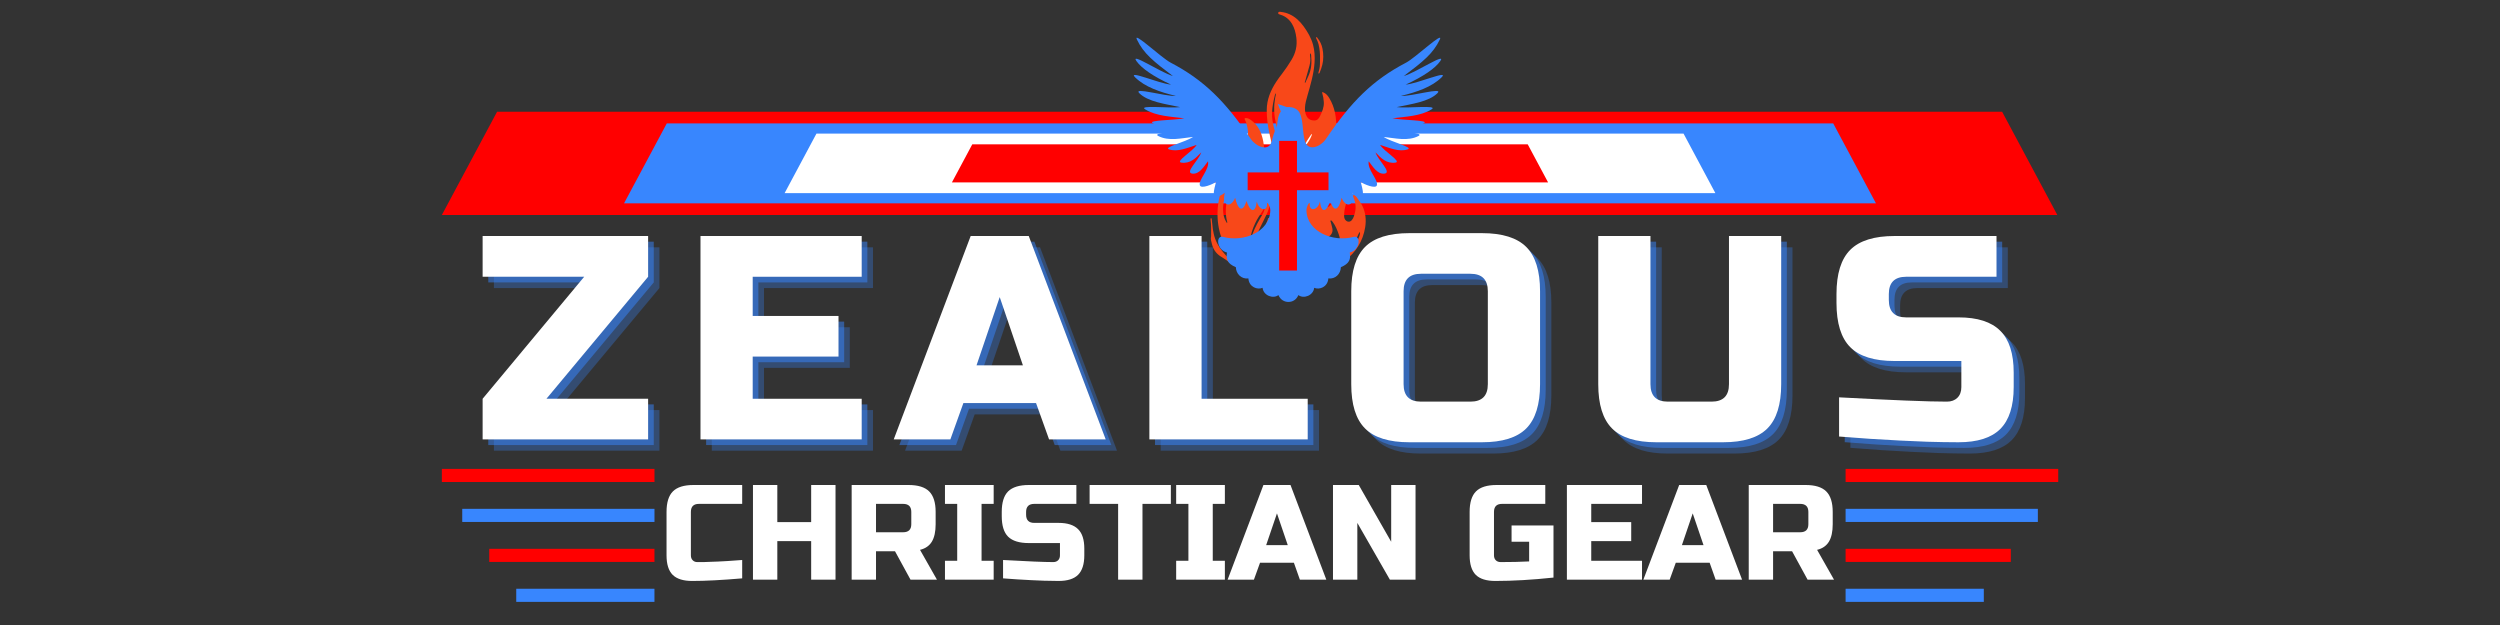
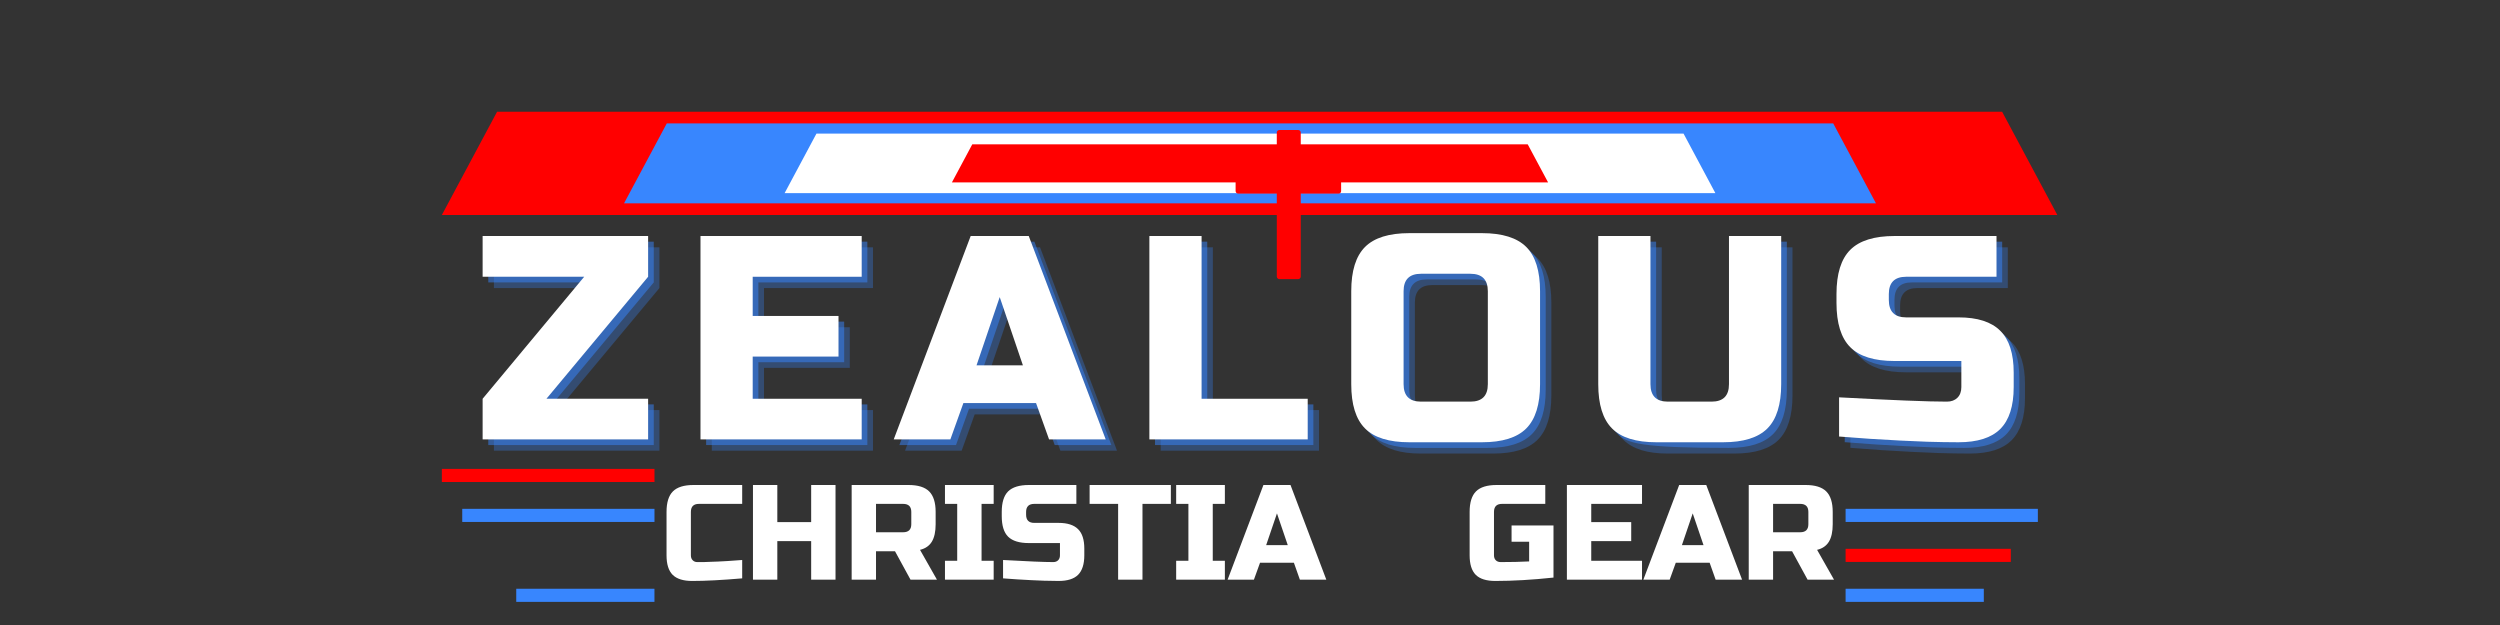
<svg xmlns="http://www.w3.org/2000/svg" version="1.0" preserveAspectRatio="xMidYMid meet" height="100" viewBox="0 0 300 75" zoomAndPan="magnify" width="400">
  <rect x="0" y="0" width="300" height="75" fill="#333333" stroke="none" />
  <defs>
    <g />
    <clipPath id="c510ae8019">
      <path clip-rule="nonzero" d="M 53.023 13.41 L 246.91 13.41 L 246.91 25.797 L 53.023 25.797 Z M 53.023 13.41" />
    </clipPath>
    <clipPath id="6420223361">
      <path clip-rule="nonzero" d="M 59.648 13.41 L 240.254 13.41 L 246.879 25.797 L 53.023 25.797 Z M 59.648 13.41" />
    </clipPath>
    <clipPath id="e505d00b21">
      <path clip-rule="nonzero" d="M 74.883 14.805 L 225.141 14.805 L 225.141 24.402 L 74.883 24.402 Z M 74.883 14.805" />
    </clipPath>
    <clipPath id="bd87ba083a">
      <path clip-rule="nonzero" d="M 80.016 14.805 L 219.984 14.805 L 225.117 24.402 L 74.883 24.402 Z M 80.016 14.805" />
    </clipPath>
    <clipPath id="b9be9cac0e">
      <path clip-rule="nonzero" d="M 94.156 16.035 L 205.859 16.035 L 205.859 23.172 L 94.156 23.172 Z M 94.156 16.035" />
    </clipPath>
    <clipPath id="f7dea58e3c">
      <path clip-rule="nonzero" d="M 97.973 16.035 L 202.027 16.035 L 205.844 23.172 L 94.156 23.172 Z M 97.973 16.035" />
    </clipPath>
    <clipPath id="7d5fa3783e">
      <path clip-rule="nonzero" d="M 114.23 17.316 L 185.781 17.316 L 185.781 21.887 L 114.23 21.887 Z M 114.23 17.316" />
    </clipPath>
    <clipPath id="4e90c790eb">
      <path clip-rule="nonzero" d="M 116.676 17.316 L 183.324 17.316 L 185.77 21.887 L 114.23 21.887 Z M 116.676 17.316" />
    </clipPath>
    <clipPath id="aad69e654d">
-       <path clip-rule="nonzero" d="M 145.254 1.398 L 163.887 1.398 L 163.887 33.328 L 145.254 33.328 Z M 145.254 1.398" />
-     </clipPath>
+       </clipPath>
    <clipPath id="9b7c6cc463">
      <path clip-rule="nonzero" d="M 148.262 20.441 L 160.945 20.441 L 160.945 23.234 L 148.262 23.234 Z M 148.262 20.441" />
    </clipPath>
    <clipPath id="be186be24c">
      <path clip-rule="nonzero" d="M 148.582 20.453 L 160.629 20.453 C 160.711 20.453 160.789 20.484 160.848 20.543 C 160.902 20.602 160.938 20.68 160.938 20.762 L 160.938 22.926 C 160.938 23.008 160.902 23.086 160.848 23.145 C 160.789 23.199 160.711 23.234 160.629 23.234 L 148.582 23.234 C 148.5 23.234 148.422 23.199 148.363 23.145 C 148.309 23.086 148.273 23.008 148.273 22.926 L 148.273 20.762 C 148.273 20.68 148.309 20.602 148.363 20.543 C 148.422 20.484 148.5 20.453 148.582 20.453 Z M 148.582 20.453" />
    </clipPath>
    <clipPath id="6d65381ef7">
      <path clip-rule="nonzero" d="M 153.203 15.602 L 156.09 15.602 L 156.09 33.5 L 153.203 33.5 Z M 153.203 15.602" />
    </clipPath>
    <clipPath id="76526f42a7">
      <path clip-rule="nonzero" d="M 153.215 33.184 L 153.215 15.91 C 153.215 15.828 153.246 15.75 153.305 15.691 C 153.363 15.637 153.441 15.602 153.523 15.602 L 155.781 15.602 C 155.863 15.602 155.941 15.637 156 15.691 C 156.059 15.75 156.09 15.828 156.09 15.91 L 156.09 33.184 C 156.09 33.266 156.059 33.344 156 33.402 C 155.941 33.457 155.863 33.492 155.781 33.492 L 153.523 33.492 C 153.441 33.492 153.363 33.457 153.305 33.402 C 153.246 33.344 153.215 33.266 153.215 33.184 Z M 153.215 33.184" />
    </clipPath>
    <clipPath id="985a597708">
-       <path clip-rule="nonzero" d="M 136.062 4.516 L 173.148 4.516 L 173.148 36.184 L 136.062 36.184 Z M 136.062 4.516" />
-     </clipPath>
+       </clipPath>
  </defs>
  <g clip-path="url(#c510ae8019)">
    <g clip-path="url(#6420223361)">
      <path fill-rule="nonzero" fill-opacity="1" d="M 53.023 13.41 L 246.863 13.41 L 246.863 25.797 L 53.023 25.797 Z M 53.023 13.41" fill="#ff0000" />
    </g>
  </g>
  <g clip-path="url(#e505d00b21)">
    <g clip-path="url(#bd87ba083a)">
      <path fill-rule="nonzero" fill-opacity="1" d="M 74.883 14.805 L 225.105 14.805 L 225.105 24.402 L 74.883 24.402 Z M 74.883 14.805" fill="#3886fe" />
    </g>
  </g>
  <g clip-path="url(#b9be9cac0e)">
    <g clip-path="url(#f7dea58e3c)">
      <path fill-rule="nonzero" fill-opacity="1" d="M 94.156 16.035 L 205.832 16.035 L 205.832 23.172 L 94.156 23.172 Z M 94.156 16.035" fill="#ffffff" />
    </g>
  </g>
  <g clip-path="url(#7d5fa3783e)">
    <g clip-path="url(#4e90c790eb)">
      <path fill-rule="nonzero" fill-opacity="1" d="M 114.23 17.316 L 185.762 17.316 L 185.762 21.887 L 114.23 21.887 Z M 114.23 17.316" fill="#ff0000" />
    </g>
  </g>
  <g clip-path="url(#aad69e654d)">
    <path fill-rule="nonzero" fill-opacity="1" d="M 152.227 23.25 C 152.617 24.273 152.266 25.188 151.82 26.082 C 151.422 26.895 151.004 27.695 150.691 28.547 C 150.387 29.379 150.227 30.23 150.391 31.105 C 150.539 31.902 150.938 32.574 151.672 33 C 151.691 33.012 151.715 33.02 151.742 33.031 C 151.66 33.078 151.621 33.043 151.578 33.027 C 150.969 32.789 150.375 32.527 149.844 32.137 C 149.762 32.078 149.688 32.012 149.602 31.961 C 148.879 31.543 148.27 30.988 147.742 30.352 C 147.121 29.594 146.59 28.777 146.355 27.809 C 146.047 26.539 146.02 25.262 146.266 23.977 C 146.504 22.715 147.078 21.598 147.773 20.543 C 148.305 19.73 148.875 18.945 149.297 18.07 C 149.742 17.145 149.887 16.18 149.66 15.168 C 149.598 14.891 149.527 14.625 149.391 14.375 C 149.309 14.223 149.344 14.172 149.512 14.168 C 149.734 14.168 149.918 14.266 150.094 14.391 C 150.984 15.008 151.383 15.914 151.586 16.938 C 151.715 17.586 151.715 18.23 151.648 18.887 C 151.613 19.199 151.582 19.52 151.613 19.836 C 151.629 19.996 151.68 20.148 151.758 20.289 C 151.887 20.516 152.105 20.566 152.309 20.402 C 152.531 20.223 152.641 19.977 152.691 19.691 C 152.898 18.445 152.609 17.246 152.34 16.047 C 152.129 15.117 152.012 14.184 152.008 13.234 C 152.008 11.945 152.484 10.812 153.184 9.762 C 153.391 9.453 153.609 9.152 153.84 8.859 C 154.258 8.32 154.633 7.754 154.988 7.168 C 155.48 6.355 155.684 5.488 155.562 4.535 C 155.488 3.949 155.352 3.387 155.051 2.883 C 154.73 2.344 154.273 1.961 153.668 1.77 C 153.547 1.73 153.352 1.711 153.387 1.535 C 153.422 1.363 153.617 1.418 153.734 1.434 C 154.473 1.516 155.113 1.828 155.672 2.316 C 155.961 2.57 156.211 2.855 156.438 3.168 C 156.926 3.84 157.34 4.551 157.562 5.359 C 157.754 6.062 157.793 6.777 157.746 7.504 C 157.656 8.887 157.254 10.203 156.879 11.523 C 156.754 11.977 156.617 12.43 156.598 12.902 C 156.582 13.266 156.621 13.621 156.797 13.945 C 156.996 14.309 157.32 14.461 157.715 14.461 C 158.078 14.461 158.273 14.215 158.41 13.922 C 158.66 13.395 158.895 12.863 158.859 12.258 C 158.84 11.895 158.777 11.547 158.676 11.203 C 158.664 11.16 158.617 11.113 158.664 11.074 C 158.703 11.043 158.754 11.066 158.797 11.086 C 159.125 11.219 159.336 11.477 159.512 11.766 C 160.195 12.887 160.379 14.129 160.352 15.41 C 160.316 17.293 159.859 19.098 159.273 20.871 C 159.016 21.652 158.742 22.43 158.566 23.234 C 158.484 23.605 158.445 23.977 158.57 24.348 C 158.652 24.594 158.824 24.738 159.047 24.84 C 159.16 24.895 159.273 24.879 159.387 24.828 C 159.578 24.734 159.719 24.586 159.82 24.402 C 160.125 23.844 160.281 23.23 160.402 22.617 C 160.578 21.746 160.691 20.867 160.672 19.973 C 160.664 19.531 160.656 19.09 160.648 18.648 C 160.648 18.578 160.613 18.484 160.707 18.449 C 160.805 18.406 160.879 18.473 160.938 18.539 C 161.18 18.809 161.352 19.129 161.465 19.469 C 161.738 20.27 161.871 21.102 161.887 21.945 C 161.906 22.836 161.75 23.711 161.492 24.566 C 161.359 25.008 161.289 25.461 161.293 25.922 C 161.297 26.113 161.344 26.293 161.484 26.438 C 161.707 26.664 162.004 26.66 162.211 26.422 C 162.441 26.156 162.516 25.816 162.598 25.488 C 162.754 24.867 162.66 24.266 162.414 23.68 C 162.395 23.637 162.379 23.594 162.367 23.547 C 162.355 23.5 162.371 23.453 162.406 23.422 C 162.453 23.379 162.496 23.41 162.535 23.434 C 162.688 23.52 162.801 23.656 162.895 23.793 C 163.098 24.098 163.324 24.383 163.484 24.711 C 163.879 25.523 163.961 26.375 163.824 27.258 C 163.559 28.945 162.711 30.273 161.355 31.305 C 160.289 32.109 159.129 32.719 157.887 33.191 C 157.75 33.242 157.605 33.273 157.465 33.305 C 157.422 33.316 157.355 33.363 157.332 33.281 C 157.316 33.215 157.387 33.219 157.418 33.203 C 158.07 32.844 158.688 32.438 159.25 31.953 C 160.023 31.293 160.59 30.488 160.781 29.465 C 160.867 29.004 160.805 28.547 160.648 28.113 C 160.465 27.594 160.262 27.082 159.926 26.633 C 159.918 26.625 159.914 26.613 159.902 26.605 C 159.832 26.543 159.777 26.406 159.676 26.461 C 159.609 26.496 159.684 26.617 159.703 26.695 C 159.766 26.949 159.848 27.203 159.891 27.461 C 159.961 27.91 159.727 28.238 159.371 28.457 C 159.094 28.629 158.789 28.574 158.508 28.398 C 158.129 28.16 157.832 27.836 157.578 27.477 C 156.863 26.465 156.32 25.363 156.004 24.168 C 155.621 22.719 155.617 21.258 155.973 19.797 C 156.074 19.379 156.195 18.969 156.332 18.562 C 156.344 18.523 156.359 18.484 156.371 18.445 C 156.391 18.375 156.371 18.316 156.312 18.277 C 156.254 18.246 156.195 18.262 156.148 18.305 C 156.082 18.371 156.012 18.438 155.957 18.516 C 155.266 19.473 154.73 20.508 154.504 21.68 C 154.41 22.152 154.43 22.629 154.492 23.102 C 154.535 23.426 154.574 23.754 154.641 24.074 C 154.711 24.41 154.805 24.742 154.895 25.078 C 155.008 25.508 154.996 25.934 154.867 26.359 C 154.781 26.648 154.641 26.895 154.309 26.945 C 153.957 27 153.699 26.828 153.52 26.555 C 153.262 26.164 153.156 25.723 153.238 25.25 C 153.367 24.488 152.93 23.613 152.227 23.25 Z M 153.098 11.211 C 153.074 11.223 153.059 11.223 153.055 11.23 C 153.035 11.258 153.016 11.289 153.008 11.324 C 152.828 12.035 152.68 12.754 152.645 13.488 C 152.613 14.16 152.742 14.812 152.906 15.457 C 153.035 15.965 153.227 16.453 153.246 16.984 C 153.246 17.02 153.25 17.059 153.297 17.062 C 153.367 17.062 153.348 17.008 153.348 16.973 C 153.348 16.73 153.336 16.492 153.32 16.254 C 153.289 15.707 153.203 15.176 153.082 14.648 C 152.859 13.68 152.844 12.715 153.02 11.742 C 153.051 11.57 153.117 11.398 153.098 11.211 Z M 147.422 22.758 C 147.328 22.777 147.316 22.852 147.289 22.906 C 146.902 23.684 146.727 24.5 146.777 25.375 C 146.801 25.828 146.914 26.246 147.148 26.633 C 147.172 26.676 147.188 26.758 147.25 26.73 C 147.301 26.707 147.273 26.641 147.258 26.59 C 147.148 26.207 147.105 25.812 147.098 25.414 C 147.09 25.137 147.113 24.859 147.141 24.59 C 147.176 24.219 147.188 23.844 147.27 23.477 C 147.32 23.238 147.371 23.004 147.422 22.758 Z M 151.777 24.824 C 151.68 24.992 151.613 25.168 151.504 25.328 C 151.176 25.801 150.855 26.281 150.613 26.809 C 150.324 27.441 150.078 28.082 150.039 28.785 C 150.035 28.836 150.008 28.914 150.074 28.922 C 150.152 28.93 150.133 28.852 150.137 28.805 C 150.152 28.551 150.215 28.309 150.305 28.074 C 150.613 27.238 151.059 26.473 151.508 25.707 C 151.668 25.438 151.762 25.141 151.777 24.824 Z M 156.406 19.828 C 156.301 19.988 156.293 20.129 156.273 20.273 C 156.184 20.895 156.059 21.512 156.133 22.152 C 156.211 22.812 156.293 23.469 156.617 24.062 C 156.637 24.098 156.629 24.176 156.699 24.148 C 156.77 24.125 156.707 24.062 156.695 24.031 C 156.531 23.574 156.43 23.105 156.379 22.621 C 156.309 21.879 156.289 21.137 156.379 20.395 C 156.398 20.223 156.445 20.047 156.406 19.828 Z M 157.203 6.395 C 157.203 6.512 157.188 6.609 157.203 6.703 C 157.273 7.09 157.242 7.473 157.145 7.852 C 156.973 8.484 156.785 9.109 156.617 9.742 C 156.602 9.797 156.52 9.891 156.602 9.918 C 156.68 9.945 156.68 9.824 156.711 9.766 C 156.801 9.578 156.879 9.383 156.973 9.195 C 157.375 8.371 157.426 7.5 157.336 6.609 C 157.328 6.535 157.305 6.453 157.203 6.395 Z M 163.156 27.82 C 163.094 27.941 163.035 28.039 162.992 28.141 C 162.816 28.578 162.633 29.012 162.367 29.402 C 162.215 29.625 162.09 29.863 161.902 30.059 C 161.883 30.082 161.84 30.109 161.875 30.148 C 161.906 30.18 161.941 30.156 161.969 30.137 C 161.992 30.117 162.016 30.098 162.035 30.078 C 162.535 29.594 162.891 29.016 163.113 28.359 C 163.168 28.199 163.242 28.031 163.156 27.82 Z M 156.371 17.867 C 156.543 17.758 156.59 17.613 156.672 17.5 C 156.949 17.117 157.215 16.73 157.383 16.285 C 157.406 16.219 157.449 16.16 157.387 16.07 C 157.004 16.641 156.605 17.18 156.371 17.867 Z M 153.316 18.32 C 153.316 18.406 153.316 18.496 153.312 18.582 C 153.312 18.629 153.328 18.672 153.371 18.68 C 153.434 18.688 153.449 18.629 153.449 18.586 C 153.457 18.461 153.469 18.336 153.445 18.219 C 153.434 18.145 153.449 18 153.371 18.008 C 153.262 18.02 153.332 18.152 153.316 18.23 C 153.309 18.258 153.312 18.289 153.316 18.32 Z M 145.441 29.32 C 145.617 30.012 146.02 30.523 146.641 30.871 C 146.855 30.992 147.051 31.141 147.254 31.281 C 147.773 31.641 148.273 32.027 148.824 32.34 C 148.863 32.363 148.914 32.426 148.957 32.355 C 148.996 32.301 148.926 32.281 148.891 32.254 C 148.41 31.887 147.945 31.5 147.52 31.074 C 146.965 30.52 146.449 29.934 146.078 29.238 C 145.691 28.504 145.539 27.711 145.473 26.895 C 145.457 26.688 145.426 26.477 145.402 26.27 C 145.398 26.223 145.383 26.184 145.336 26.184 C 145.285 26.184 145.266 26.223 145.266 26.27 C 145.266 26.305 145.266 26.34 145.27 26.375 C 145.309 26.699 145.336 27.027 145.336 27.355 C 145.332 27.688 145.332 28.023 145.332 28.355 C 145.25 28.691 145.359 29.004 145.441 29.32 Z M 148.758 15.188 C 148.758 15.133 148.742 15.066 148.68 15.066 C 148.609 15.07 148.617 15.137 148.617 15.191 C 148.621 15.824 148.43 16.422 148.27 17.023 C 148.141 17.52 147.844 17.941 147.625 18.398 C 147.449 18.777 147.309 19.18 147.027 19.5 C 146.738 19.828 146.508 20.199 146.188 20.5 C 146.148 20.535 146.086 20.574 146.129 20.645 C 146.176 20.727 146.246 20.68 146.301 20.66 C 146.52 20.586 146.711 20.457 146.855 20.277 C 147.039 20.055 147.238 19.848 147.434 19.637 C 147.594 19.473 147.738 19.293 147.855 19.098 C 148.492 18.027 148.707 16.848 148.758 15.625 C 148.758 15.48 148.758 15.332 148.758 15.188 Z M 152.547 32.961 C 152.184 32.754 152 32.402 151.809 32.059 C 151.531 31.555 151.363 31.016 151.344 30.441 C 151.316 29.621 151.477 28.824 151.668 28.031 C 151.688 27.961 151.719 27.879 151.637 27.848 C 151.559 27.82 151.539 27.91 151.508 27.965 C 151.352 28.254 151.273 28.57 151.168 28.879 C 150.945 29.535 150.777 30.199 150.91 30.906 C 151.059 31.691 151.402 32.348 152.055 32.828 C 152.207 32.941 152.367 33.02 152.574 33.016 C 152.559 32.988 152.559 32.965 152.547 32.961 Z M 158.699 5.848 C 158.609 5.359 158.398 4.934 158.09 4.551 C 158.055 4.508 158.043 4.43 157.965 4.469 C 157.887 4.508 157.926 4.57 157.953 4.621 C 158.062 4.84 158.164 5.066 158.223 5.301 C 158.367 5.879 158.414 6.469 158.402 7.062 C 158.395 7.465 158.414 7.871 158.328 8.27 C 158.297 8.414 158.258 8.551 158.219 8.695 C 158.207 8.738 158.18 8.793 158.234 8.816 C 158.301 8.848 158.32 8.781 158.348 8.738 C 158.359 8.727 158.363 8.707 158.371 8.691 C 158.621 8.09 158.801 7.469 158.793 6.809 C 158.801 6.484 158.758 6.164 158.699 5.848 Z M 158.184 28.555 C 158.086 28.473 157.988 28.391 157.887 28.312 C 157.387 27.938 157.051 27.441 156.789 26.887 C 156.672 26.637 156.578 26.371 156.414 26.145 C 156.387 26.109 156.363 26.051 156.309 26.078 C 156.254 26.102 156.27 26.16 156.289 26.199 C 156.43 26.449 156.445 26.734 156.531 27 C 156.684 27.477 156.887 27.922 157.328 28.203 C 157.594 28.375 157.898 28.477 158.145 28.688 C 158.164 28.707 158.191 28.719 158.219 28.695 C 158.234 28.68 158.246 28.66 158.262 28.641 C 158.23 28.609 158.211 28.578 158.184 28.555 Z M 162.531 22.32 C 162.531 22.473 162.52 22.625 162.566 22.773 C 162.586 22.84 162.629 22.898 162.695 22.898 C 162.758 22.895 162.762 22.82 162.773 22.773 C 162.812 22.609 162.844 22.441 162.82 22.27 C 162.766 21.828 162.754 21.387 162.789 20.941 C 162.789 20.891 162.809 20.824 162.738 20.812 C 162.656 20.801 162.656 20.879 162.637 20.93 C 162.52 21.281 162.52 21.641 162.531 22.004 C 162.531 22.109 162.531 22.215 162.531 22.32 Z M 152.238 26.152 C 152.152 26.141 152.164 26.25 152.141 26.312 C 152.082 26.48 152.02 26.652 151.957 26.82 C 151.895 26.984 151.832 27.145 151.77 27.309 C 151.754 27.348 151.75 27.391 151.785 27.422 C 151.824 27.453 151.852 27.418 151.871 27.391 C 152.109 27.078 152.273 26.738 152.289 26.32 C 152.27 26.273 152.332 26.168 152.238 26.152 Z M 152.238 26.152" fill="#f84819" />
  </g>
  <g clip-path="url(#9b7c6cc463)">
    <g clip-path="url(#be186be24c)">
      <path fill-rule="nonzero" fill-opacity="1" d="M 148.273 20.453 L 160.934 20.453 L 160.934 23.234 L 148.273 23.234 Z M 148.273 20.453" fill="#ff0000" />
    </g>
  </g>
  <g clip-path="url(#6d65381ef7)">
    <g clip-path="url(#76526f42a7)">
      <path fill-rule="nonzero" fill-opacity="1" d="M 153.215 15.602 L 156.09 15.602 L 156.09 33.492 L 153.215 33.492 Z M 153.215 15.602" fill="#ff0000" />
    </g>
  </g>
  <g clip-path="url(#985a597708)">
    <path fill-rule="nonzero" fill-opacity="1" d="M 155.805 35.41 C 156.445 35.906 157.609 35.453 157.703 34.535 C 158.293 34.805 159.324 34.477 159.402 33.41 C 160.238 33.52 160.883 32.871 160.906 32.059 C 161.934 31.641 162.117 31.086 161.969 30.309 C 163.254 29.988 163.328 28.18 162.438 28.426 C 160.031 29.09 156.836 27.863 156.773 25.242 C 156.762 24.777 157.203 24.07 157.168 24.461 C 157.09 25.395 158.129 25.312 158.391 24.18 C 158.547 25.617 159.176 25.492 159.629 24.117 C 160.105 25.664 160.699 25.074 160.992 23.73 C 161.52 25.062 162.633 24.684 162.234 23.141 C 164.176 24.523 163.438 22.52 163.293 21.852 C 163.621 22.066 165.098 22.738 165.23 22.223 C 165.402 21.559 164.051 20.348 164.246 19.355 C 164.727 19.969 165.262 20.922 166.117 20.836 C 167.098 20.734 165.367 19.258 165.062 18.285 C 165.711 18.977 166.375 19.66 167.445 19.516 C 168.246 19.41 166.094 18.184 165.609 17.387 C 166.785 17.762 167.898 18.266 168.918 17.926 C 169.668 17.676 166.969 17.062 166.047 16.434 C 167.418 16.57 168.926 16.988 170.227 16.316 C 171.016 15.906 167.805 15.836 166.539 15.367 C 168.016 15.398 169.641 15.59 170.914 14.758 C 171.438 14.418 168.316 14.434 167.094 14.195 C 168.586 14.004 170.469 13.945 171.785 13.125 C 172.695 12.559 168.812 13.027 167.598 12.855 C 169.336 12.484 171.48 12.219 172.508 11.168 C 173.242 10.422 169.477 11.566 168.098 11.516 C 170.051 11.039 171.801 10.441 172.98 9.293 C 173.984 8.316 170.133 10.039 168.684 10.152 C 170.805 9.184 172.223 8.199 172.836 7.328 C 173.605 6.234 169.965 8.68 168.461 9.125 C 170.762 7.387 171.973 6.434 172.777 4.746 C 173.297 3.656 169.852 6.93 168.734 7.516 C 164.723 9.609 162.148 12.184 159.102 16.688 C 158.496 17.586 156.961 18.273 156.578 16.898 C 156.277 15.816 156.422 14.668 156.016 13.668 C 155.793 13.117 155.223 12.789 154.406 12.848 C 154.047 12.727 153.691 12.602 153.336 12.48 L 153.703 13.379 C 153.352 13.844 153.297 14.562 153.246 15.117 C 152.941 15.723 152.758 16.328 152.609 16.938 C 152.277 18.281 150.715 17.586 150.105 16.688 C 147.059 12.184 144.484 9.609 140.477 7.516 C 139.355 6.93 135.91 3.656 136.43 4.746 C 137.234 6.434 138.449 7.387 140.75 9.125 C 139.242 8.68 135.602 6.234 136.371 7.328 C 136.984 8.199 138.406 9.184 140.527 10.152 C 139.078 10.039 135.227 8.316 136.227 9.293 C 137.406 10.441 139.16 11.039 141.113 11.516 C 139.73 11.566 135.969 10.422 136.703 11.168 C 137.73 12.219 139.875 12.484 141.613 12.855 C 140.398 13.027 136.516 12.559 137.426 13.125 C 138.742 13.945 140.621 14.004 142.117 14.195 C 140.891 14.434 137.77 14.418 138.293 14.758 C 139.566 15.59 141.191 15.398 142.668 15.367 C 141.406 15.836 138.191 15.906 138.98 16.316 C 140.285 16.988 141.789 16.57 143.164 16.434 C 142.242 17.062 139.543 17.676 140.289 17.926 C 141.312 18.266 142.426 17.762 143.602 17.387 C 143.117 18.18 140.965 19.41 141.766 19.516 C 142.836 19.66 143.496 18.977 144.148 18.285 C 143.844 19.258 142.113 20.734 143.094 20.836 C 143.945 20.922 144.48 19.969 144.961 19.355 C 145.156 20.348 143.805 21.559 143.977 22.223 C 144.113 22.738 145.59 22.066 145.918 21.852 C 145.773 22.52 145.035 24.523 146.977 23.141 C 146.574 24.684 147.691 25.062 148.219 23.73 C 148.508 25.074 149.105 25.664 149.578 24.117 C 150.031 25.492 150.664 25.617 150.816 24.18 C 151.082 25.312 152.117 25.395 152.039 24.461 C 152.008 24.07 152.449 24.777 152.438 25.242 C 152.375 27.863 149.176 29.09 146.773 28.426 C 145.883 28.18 145.953 29.988 147.242 30.309 C 147.094 31.086 147.277 31.641 148.301 32.059 C 148.328 32.871 148.973 33.52 149.805 33.41 C 149.887 34.477 150.918 34.805 151.508 34.535 C 151.602 35.453 152.762 35.906 153.41 35.41 C 153.656 35.992 154.145 36.234 154.613 36.234 C 155.078 36.234 155.566 35.992 155.805 35.41 Z M 153.5 16.902 L 155.637 16.902 L 155.637 20.688 L 159.422 20.688 L 159.422 22.824 L 155.637 22.824 L 155.637 32.465 L 153.5 32.465 L 153.5 22.824 L 149.719 22.824 L 149.719 20.688 L 153.5 20.688 Z M 153.5 16.902" fill="#3886fe" />
  </g>
  <g fill-opacity="0.302" fill="#3886fe">
    <g transform="translate(58.568, 54.083)">
      <g>
        <path d="M 20.562 -19.516 L 8.359 -4.875 L 20.562 -4.875 L 20.562 0 L 0.703 0 L 0.703 -4.875 L 12.891 -19.516 L 0.703 -19.516 L 0.703 -24.406 L 20.562 -24.406 Z M 20.562 -19.516" />
      </g>
    </g>
  </g>
  <g fill-opacity="0.302" fill="#3886fe">
    <g transform="translate(83.321, 54.083)">
      <g>
        <path d="M 21.438 0 L 2.094 0 L 2.094 -24.406 L 21.438 -24.406 L 21.438 -19.516 L 8.359 -19.516 L 8.359 -14.812 L 18.656 -14.812 L 18.656 -9.938 L 8.359 -9.938 L 8.359 -4.875 L 21.438 -4.875 Z M 21.438 0" />
      </g>
    </g>
  </g>
  <g fill-opacity="0.302" fill="#3886fe">
    <g transform="translate(108.947, 54.083)">
      <g>
        <path d="M 6.453 0 L -0.344 0 L 8.891 -24.406 L 15.859 -24.406 L 25.094 0 L 18.297 0 L 16.734 -4.359 L 8.016 -4.359 Z M 9.594 -8.891 L 15.156 -8.891 L 12.375 -17.078 Z M 9.594 -8.891" />
      </g>
    </g>
  </g>
  <g fill-opacity="0.302" fill="#3886fe">
    <g transform="translate(137.187, 54.083)">
      <g>
        <path d="M 8.359 -4.875 L 21.094 -4.875 L 21.094 0 L 2.094 0 L 2.094 -24.406 L 8.359 -24.406 Z M 8.359 -4.875" />
      </g>
    </g>
  </g>
  <g fill-opacity="0.302" fill="#3886fe">
    <g transform="translate(162.115, 54.083)">
      <g>
        <path d="M 17.781 -17.781 C 17.781 -19.176 17.082 -19.875 15.688 -19.875 L 9.766 -19.875 C 8.367 -19.875 7.672 -19.176 7.672 -17.781 L 7.672 -6.625 C 7.672 -5.227 8.367 -4.531 9.766 -4.531 L 15.688 -4.531 C 17.082 -4.531 17.781 -5.227 17.781 -6.625 Z M 24.047 -6.625 C 24.047 -4.188 23.492 -2.414 22.391 -1.312 C 21.285 -0.207 19.516 0.344 17.078 0.344 L 8.359 0.344 C 5.922 0.344 4.148 -0.207 3.047 -1.312 C 1.941 -2.414 1.391 -4.188 1.391 -6.625 L 1.391 -17.781 C 1.391 -20.219 1.941 -21.988 3.047 -23.094 C 4.148 -24.195 5.922 -24.75 8.359 -24.75 L 17.078 -24.75 C 19.516 -24.75 21.285 -24.195 22.391 -23.094 C 23.492 -21.988 24.047 -20.219 24.047 -17.781 Z M 24.047 -6.625" />
      </g>
    </g>
  </g>
  <g fill-opacity="0.302" fill="#3886fe">
    <g transform="translate(191.052, 54.083)">
      <g>
        <path d="M 17.781 -24.406 L 24.047 -24.406 L 24.047 -6.625 C 24.047 -4.188 23.492 -2.414 22.391 -1.312 C 21.285 -0.207 19.516 0.344 17.078 0.344 L 9.062 0.344 C 6.625 0.344 4.852 -0.207 3.75 -1.312 C 2.645 -2.414 2.094 -4.188 2.094 -6.625 L 2.094 -24.406 L 8.359 -24.406 L 8.359 -6.625 C 8.359 -5.227 9.055 -4.531 10.453 -4.531 L 15.688 -4.531 C 17.082 -4.531 17.781 -5.227 17.781 -6.625 Z M 17.781 -24.406" />
      </g>
    </g>
  </g>
  <g fill-opacity="0.302" fill="#3886fe">
    <g transform="translate(220.686, 54.083)">
      <g>
        <path d="M 1.359 -5.047 C 7.723 -4.703 12.035 -4.531 14.297 -4.531 C 14.828 -4.531 15.25 -4.688 15.562 -5 C 15.875 -5.312 16.031 -5.738 16.031 -6.281 L 16.031 -9.406 L 8.016 -9.406 C 5.578 -9.406 3.805 -9.957 2.703 -11.062 C 1.598 -12.164 1.047 -13.941 1.047 -16.391 L 1.047 -17.438 C 1.047 -19.875 1.598 -21.645 2.703 -22.75 C 3.805 -23.852 5.578 -24.406 8.016 -24.406 L 20.25 -24.406 L 20.25 -19.516 L 9.406 -19.516 C 8.02 -19.516 7.328 -18.82 7.328 -17.438 L 7.328 -16.734 C 7.328 -15.336 8.02 -14.641 9.406 -14.641 L 15.688 -14.641 C 17.969 -14.641 19.641 -14.102 20.703 -13.031 C 21.773 -11.969 22.312 -10.297 22.312 -8.016 L 22.312 -6.281 C 22.312 -4 21.773 -2.32 20.703 -1.25 C 19.641 -0.188 17.969 0.344 15.688 0.344 C 14.5 0.344 13.242 0.32 11.922 0.281 L 8.719 0.141 C 6.344 0.023 3.891 -0.133 1.359 -0.344 Z M 1.359 -5.047" />
      </g>
    </g>
  </g>
  <g fill-opacity="0.502" fill="#3886fe">
    <g transform="translate(57.89, 53.405)">
      <g>
        <path d="M 20.562 -19.516 L 8.359 -4.875 L 20.562 -4.875 L 20.562 0 L 0.703 0 L 0.703 -4.875 L 12.891 -19.516 L 0.703 -19.516 L 0.703 -24.406 L 20.562 -24.406 Z M 20.562 -19.516" />
      </g>
    </g>
  </g>
  <g fill-opacity="0.502" fill="#3886fe">
    <g transform="translate(82.643, 53.405)">
      <g>
        <path d="M 21.438 0 L 2.094 0 L 2.094 -24.406 L 21.438 -24.406 L 21.438 -19.516 L 8.359 -19.516 L 8.359 -14.812 L 18.656 -14.812 L 18.656 -9.938 L 8.359 -9.938 L 8.359 -4.875 L 21.438 -4.875 Z M 21.438 0" />
      </g>
    </g>
  </g>
  <g fill-opacity="0.502" fill="#3886fe">
    <g transform="translate(108.269, 53.405)">
      <g>
        <path d="M 6.453 0 L -0.344 0 L 8.891 -24.406 L 15.859 -24.406 L 25.094 0 L 18.297 0 L 16.734 -4.359 L 8.016 -4.359 Z M 9.594 -8.891 L 15.156 -8.891 L 12.375 -17.078 Z M 9.594 -8.891" />
      </g>
    </g>
  </g>
  <g fill-opacity="0.502" fill="#3886fe">
    <g transform="translate(136.509, 53.405)">
      <g>
        <path d="M 8.359 -4.875 L 21.094 -4.875 L 21.094 0 L 2.094 0 L 2.094 -24.406 L 8.359 -24.406 Z M 8.359 -4.875" />
      </g>
    </g>
  </g>
  <g fill-opacity="0.502" fill="#3886fe">
    <g transform="translate(161.437, 53.405)">
      <g>
        <path d="M 17.781 -17.781 C 17.781 -19.176 17.082 -19.875 15.688 -19.875 L 9.766 -19.875 C 8.367 -19.875 7.672 -19.176 7.672 -17.781 L 7.672 -6.625 C 7.672 -5.227 8.367 -4.531 9.766 -4.531 L 15.688 -4.531 C 17.082 -4.531 17.781 -5.227 17.781 -6.625 Z M 24.047 -6.625 C 24.047 -4.188 23.492 -2.414 22.391 -1.312 C 21.285 -0.207 19.516 0.344 17.078 0.344 L 8.359 0.344 C 5.922 0.344 4.148 -0.207 3.047 -1.312 C 1.941 -2.414 1.391 -4.188 1.391 -6.625 L 1.391 -17.781 C 1.391 -20.219 1.941 -21.988 3.047 -23.094 C 4.148 -24.195 5.922 -24.75 8.359 -24.75 L 17.078 -24.75 C 19.516 -24.75 21.285 -24.195 22.391 -23.094 C 23.492 -21.988 24.047 -20.219 24.047 -17.781 Z M 24.047 -6.625" />
      </g>
    </g>
  </g>
  <g fill-opacity="0.502" fill="#3886fe">
    <g transform="translate(190.374, 53.405)">
      <g>
+         <path d="M 17.781 -24.406 L 24.047 -24.406 L 24.047 -6.625 C 24.047 -4.188 23.492 -2.414 22.391 -1.312 C 21.285 -0.207 19.516 0.344 17.078 0.344 C 6.625 0.344 4.852 -0.207 3.75 -1.312 C 2.645 -2.414 2.094 -4.188 2.094 -6.625 L 2.094 -24.406 L 8.359 -24.406 L 8.359 -6.625 C 8.359 -5.227 9.055 -4.531 10.453 -4.531 L 15.688 -4.531 C 17.082 -4.531 17.781 -5.227 17.781 -6.625 Z M 17.781 -24.406" />
+       </g>
+     </g>
+   </g>
+   <g fill-opacity="0.502" fill="#3886fe">
+     <g transform="translate(220.009, 53.405)">
+       <g>
+         <path d="M 1.359 -5.047 C 7.723 -4.703 12.035 -4.531 14.297 -4.531 C 14.828 -4.531 15.25 -4.688 15.562 -5 C 15.875 -5.312 16.031 -5.738 16.031 -6.281 L 16.031 -9.406 L 8.016 -9.406 C 5.578 -9.406 3.805 -9.957 2.703 -11.062 C 1.598 -12.164 1.047 -13.941 1.047 -16.391 L 1.047 -17.438 C 1.047 -19.875 1.598 -21.645 2.703 -22.75 C 3.805 -23.852 5.578 -24.406 8.016 -24.406 L 20.25 -24.406 L 20.25 -19.516 L 9.406 -19.516 C 8.02 -19.516 7.328 -18.82 7.328 -17.438 L 7.328 -16.734 C 7.328 -15.336 8.02 -14.641 9.406 -14.641 L 15.688 -14.641 C 17.969 -14.641 19.641 -14.102 20.703 -13.031 C 21.773 -11.969 22.312 -10.297 22.312 -8.016 L 22.312 -6.281 C 22.312 -4 21.773 -2.32 20.703 -1.25 C 19.641 -0.188 17.969 0.344 15.688 0.344 C 14.5 0.344 13.242 0.32 11.922 0.281 L 8.719 0.141 C 6.344 0.023 3.891 -0.133 1.359 -0.344 Z M 1.359 -5.047" />
+       </g>
+     </g>
+   </g>
+   <g fill-opacity="1" fill="#ffffff">
+     <g transform="translate(57.212, 52.727)">
+       <g>
+         <path d="M 20.562 -19.516 L 8.359 -4.875 L 20.562 -4.875 L 20.562 0 L 0.703 0 L 0.703 -4.875 L 12.891 -19.516 L 0.703 -19.516 L 0.703 -24.406 L 20.562 -24.406 Z M 20.562 -19.516" />
+       </g>
+     </g>
+   </g>
+   <g fill-opacity="1" fill="#ffffff">
+     <g transform="translate(81.965, 52.727)">
+       <g>
+         <path d="M 21.438 0 L 2.094 0 L 2.094 -24.406 L 21.438 -24.406 L 21.438 -19.516 L 8.359 -19.516 L 8.359 -14.812 L 18.656 -14.812 L 18.656 -9.938 L 8.359 -9.938 L 8.359 -4.875 L 21.438 -4.875 Z M 21.438 0" />
+       </g>
+     </g>
+   </g>
+   <g fill-opacity="1" fill="#ffffff">
+     <g transform="translate(107.591, 52.727)">
+       <g>
+         <path d="M 6.453 0 L -0.344 0 L 8.891 -24.406 L 15.859 -24.406 L 25.094 0 L 18.297 0 L 16.734 -4.359 L 8.016 -4.359 Z M 9.594 -8.891 L 15.156 -8.891 L 12.375 -17.078 Z M 9.594 -8.891" />
+       </g>
+     </g>
+   </g>
+   <g fill-opacity="1" fill="#ffffff">
+     <g transform="translate(135.831, 52.727)">
+       <g>
+         <path d="M 8.359 -4.875 L 21.094 -4.875 L 21.094 0 L 2.094 0 L 2.094 -24.406 L 8.359 -24.406 Z M 8.359 -4.875" />
+       </g>
+     </g>
+   </g>
+   <g fill-opacity="1" fill="#ffffff">
+     <g transform="translate(160.759, 52.727)">
+       <g>
+         <path d="M 17.781 -17.781 C 17.781 -19.176 17.082 -19.875 15.688 -19.875 L 9.766 -19.875 C 8.367 -19.875 7.672 -19.176 7.672 -17.781 L 7.672 -6.625 C 7.672 -5.227 8.367 -4.531 9.766 -4.531 L 15.688 -4.531 C 17.082 -4.531 17.781 -5.227 17.781 -6.625 Z M 24.047 -6.625 C 24.047 -4.188 23.492 -2.414 22.391 -1.312 C 21.285 -0.207 19.516 0.344 17.078 0.344 L 8.359 0.344 C 5.922 0.344 4.148 -0.207 3.047 -1.312 C 1.941 -2.414 1.391 -4.188 1.391 -6.625 L 1.391 -17.781 C 1.391 -20.219 1.941 -21.988 3.047 -23.094 C 4.148 -24.195 5.922 -24.75 8.359 -24.75 L 17.078 -24.75 C 19.516 -24.75 21.285 -24.195 22.391 -23.094 C 23.492 -21.988 24.047 -20.219 24.047 -17.781 Z M 24.047 -6.625" />
+       </g>
+     </g>
+   </g>
+   <g fill-opacity="1" fill="#ffffff">
+     <g transform="translate(189.696, 52.727)">
+       <g>
        <path d="M 17.781 -24.406 L 24.047 -24.406 L 24.047 -6.625 C 24.047 -4.188 23.492 -2.414 22.391 -1.312 C 21.285 -0.207 19.516 0.344 17.078 0.344 L 9.062 0.344 C 6.625 0.344 4.852 -0.207 3.75 -1.312 C 2.645 -2.414 2.094 -4.188 2.094 -6.625 L 2.094 -24.406 L 8.359 -24.406 L 8.359 -6.625 C 8.359 -5.227 9.055 -4.531 10.453 -4.531 L 15.688 -4.531 C 17.082 -4.531 17.781 -5.227 17.781 -6.625 Z M 17.781 -24.406" />
      </g>
    </g>
  </g>
-   <g fill-opacity="0.502" fill="#3886fe">
-     <g transform="translate(220.009, 53.405)">
+   <g fill-opacity="1" fill="#ffffff">
+     <g transform="translate(219.331, 52.727)">
      <g>
        <path d="M 1.359 -5.047 C 7.723 -4.703 12.035 -4.531 14.297 -4.531 C 14.828 -4.531 15.25 -4.688 15.562 -5 C 15.875 -5.312 16.031 -5.738 16.031 -6.281 L 16.031 -9.406 L 8.016 -9.406 C 5.578 -9.406 3.805 -9.957 2.703 -11.062 C 1.598 -12.164 1.047 -13.941 1.047 -16.391 L 1.047 -17.438 C 1.047 -19.875 1.598 -21.645 2.703 -22.75 C 3.805 -23.852 5.578 -24.406 8.016 -24.406 L 20.25 -24.406 L 20.25 -19.516 L 9.406 -19.516 C 8.02 -19.516 7.328 -18.82 7.328 -17.438 L 7.328 -16.734 C 7.328 -15.336 8.02 -14.641 9.406 -14.641 L 15.688 -14.641 C 17.969 -14.641 19.641 -14.102 20.703 -13.031 C 21.773 -11.969 22.312 -10.297 22.312 -8.016 L 22.312 -6.281 C 22.312 -4 21.773 -2.32 20.703 -1.25 C 19.641 -0.188 17.969 0.344 15.688 0.344 C 14.5 0.344 13.242 0.32 11.922 0.281 L 8.719 0.141 C 6.344 0.023 3.891 -0.133 1.359 -0.344 Z M 1.359 -5.047" />
      </g>
    </g>
  </g>
  <g fill-opacity="1" fill="#ffffff">
-     <g transform="translate(57.212, 52.727)">
-       <g>
-         <path d="M 20.562 -19.516 L 8.359 -4.875 L 20.562 -4.875 L 20.562 0 L 0.703 0 L 0.703 -4.875 L 12.891 -19.516 L 0.703 -19.516 L 0.703 -24.406 L 20.562 -24.406 Z M 20.562 -19.516" />
-       </g>
-     </g>
-   </g>
-   <g fill-opacity="1" fill="#ffffff">
-     <g transform="translate(81.965, 52.727)">
-       <g>
-         <path d="M 21.438 0 L 2.094 0 L 2.094 -24.406 L 21.438 -24.406 L 21.438 -19.516 L 8.359 -19.516 L 8.359 -14.812 L 18.656 -14.812 L 18.656 -9.938 L 8.359 -9.938 L 8.359 -4.875 L 21.438 -4.875 Z M 21.438 0" />
-       </g>
-     </g>
-   </g>
-   <g fill-opacity="1" fill="#ffffff">
-     <g transform="translate(107.591, 52.727)">
-       <g>
-         <path d="M 6.453 0 L -0.344 0 L 8.891 -24.406 L 15.859 -24.406 L 25.094 0 L 18.297 0 L 16.734 -4.359 L 8.016 -4.359 Z M 9.594 -8.891 L 15.156 -8.891 L 12.375 -17.078 Z M 9.594 -8.891" />
-       </g>
-     </g>
-   </g>
-   <g fill-opacity="1" fill="#ffffff">
-     <g transform="translate(135.831, 52.727)">
-       <g>
-         <path d="M 8.359 -4.875 L 21.094 -4.875 L 21.094 0 L 2.094 0 L 2.094 -24.406 L 8.359 -24.406 Z M 8.359 -4.875" />
-       </g>
-     </g>
-   </g>
-   <g fill-opacity="1" fill="#ffffff">
-     <g transform="translate(160.759, 52.727)">
-       <g>
-         <path d="M 17.781 -17.781 C 17.781 -19.176 17.082 -19.875 15.688 -19.875 L 9.766 -19.875 C 8.367 -19.875 7.672 -19.176 7.672 -17.781 L 7.672 -6.625 C 7.672 -5.227 8.367 -4.531 9.766 -4.531 L 15.688 -4.531 C 17.082 -4.531 17.781 -5.227 17.781 -6.625 Z M 24.047 -6.625 C 24.047 -4.188 23.492 -2.414 22.391 -1.312 C 21.285 -0.207 19.516 0.344 17.078 0.344 L 8.359 0.344 C 5.922 0.344 4.148 -0.207 3.047 -1.312 C 1.941 -2.414 1.391 -4.188 1.391 -6.625 L 1.391 -17.781 C 1.391 -20.219 1.941 -21.988 3.047 -23.094 C 4.148 -24.195 5.922 -24.75 8.359 -24.75 L 17.078 -24.75 C 19.516 -24.75 21.285 -24.195 22.391 -23.094 C 23.492 -21.988 24.047 -20.219 24.047 -17.781 Z M 24.047 -6.625" />
-       </g>
-     </g>
-   </g>
-   <g fill-opacity="1" fill="#ffffff">
-     <g transform="translate(189.696, 52.727)">
-       <g>
-         <path d="M 17.781 -24.406 L 24.047 -24.406 L 24.047 -6.625 C 24.047 -4.188 23.492 -2.414 22.391 -1.312 C 21.285 -0.207 19.516 0.344 17.078 0.344 L 9.062 0.344 C 6.625 0.344 4.852 -0.207 3.75 -1.312 C 2.645 -2.414 2.094 -4.188 2.094 -6.625 L 2.094 -24.406 L 8.359 -24.406 L 8.359 -6.625 C 8.359 -5.227 9.055 -4.531 10.453 -4.531 L 15.688 -4.531 C 17.082 -4.531 17.781 -5.227 17.781 -6.625 Z M 17.781 -24.406" />
-       </g>
-     </g>
-   </g>
-   <g fill-opacity="1" fill="#ffffff">
-     <g transform="translate(219.331, 52.727)">
-       <g>
-         <path d="M 1.359 -5.047 C 7.723 -4.703 12.035 -4.531 14.297 -4.531 C 14.828 -4.531 15.25 -4.688 15.562 -5 C 15.875 -5.312 16.031 -5.738 16.031 -6.281 L 16.031 -9.406 L 8.016 -9.406 C 5.578 -9.406 3.805 -9.957 2.703 -11.062 C 1.598 -12.164 1.047 -13.941 1.047 -16.391 L 1.047 -17.438 C 1.047 -19.875 1.598 -21.645 2.703 -22.75 C 3.805 -23.852 5.578 -24.406 8.016 -24.406 L 20.25 -24.406 L 20.25 -19.516 L 9.406 -19.516 C 8.02 -19.516 7.328 -18.82 7.328 -17.438 L 7.328 -16.734 C 7.328 -15.336 8.02 -14.641 9.406 -14.641 L 15.688 -14.641 C 17.969 -14.641 19.641 -14.102 20.703 -13.031 C 21.773 -11.969 22.312 -10.297 22.312 -8.016 L 22.312 -6.281 C 22.312 -4 21.773 -2.32 20.703 -1.25 C 19.641 -0.188 17.969 0.344 15.688 0.344 C 14.5 0.344 13.242 0.32 11.922 0.281 L 8.719 0.141 C 6.344 0.023 3.891 -0.133 1.359 -0.344 Z M 1.359 -5.047" />
-       </g>
-     </g>
-   </g>
-   <g fill-opacity="1" fill="#ffffff">
    <g transform="translate(79.328, 69.559)">
      <g>
        <path d="M 9.734 -0.156 C 7.328 0.051 5.328 0.156 3.734 0.156 C 2.672 0.156 1.891 -0.086 1.391 -0.578 C 0.898 -1.078 0.656 -1.859 0.656 -2.922 L 0.656 -8.125 C 0.656 -9.258 0.91 -10.082 1.422 -10.594 C 1.93 -11.102 2.754 -11.359 3.891 -11.359 L 9.734 -11.359 L 9.734 -9.094 L 4.547 -9.094 C 3.898 -9.094 3.578 -8.77 3.578 -8.125 L 3.578 -2.922 C 3.578 -2.672 3.648 -2.473 3.797 -2.328 C 3.941 -2.18 4.125 -2.109 4.344 -2.109 C 4.57 -2.109 4.82 -2.109 5.094 -2.109 C 5.363 -2.117 5.645 -2.129 5.938 -2.141 C 6.227 -2.148 6.52 -2.16 6.812 -2.172 C 7.113 -2.18 7.5 -2.203 7.969 -2.234 C 8.445 -2.266 9.035 -2.305 9.734 -2.359 Z M 9.734 -0.156" />
      </g>
    </g>
  </g>
  <g fill-opacity="1" fill="#ffffff">
    <g transform="translate(89.387, 69.559)">
      <g>
        <path d="M 10.875 0 L 7.953 0 L 7.953 -4.625 L 3.891 -4.625 L 3.891 0 L 0.969 0 L 0.969 -11.359 L 3.891 -11.359 L 3.891 -6.906 L 7.953 -6.906 L 7.953 -11.359 L 10.875 -11.359 Z M 10.875 0" />
      </g>
    </g>
  </g>
  <g fill-opacity="1" fill="#ffffff">
    <g transform="translate(101.23, 69.559)">
      <g>
        <path d="M 0.969 -11.359 L 7.797 -11.359 C 8.93 -11.359 9.754 -11.102 10.266 -10.594 C 10.785 -10.082 11.047 -9.258 11.047 -8.125 L 11.047 -6.656 C 11.047 -5.758 10.895 -5.062 10.594 -4.562 C 10.289 -4.062 9.816 -3.734 9.172 -3.578 L 11.203 0 L 8.031 0 L 6.172 -3.406 L 3.891 -3.406 L 3.891 0 L 0.969 0 Z M 8.125 -8.125 C 8.125 -8.77 7.797 -9.094 7.141 -9.094 L 3.891 -9.094 L 3.891 -5.688 L 7.141 -5.688 C 7.797 -5.688 8.125 -6.008 8.125 -6.656 Z M 8.125 -8.125" />
      </g>
    </g>
  </g>
  <g fill-opacity="1" fill="#ffffff">
    <g transform="translate(112.912, 69.559)">
      <g>
        <path d="M 6.328 0 L 0.484 0 L 0.484 -2.266 L 1.953 -2.266 L 1.953 -9.094 L 0.484 -9.094 L 0.484 -11.359 L 6.328 -11.359 L 6.328 -9.094 L 4.875 -9.094 L 4.875 -2.266 L 6.328 -2.266 Z M 6.328 0" />
      </g>
    </g>
  </g>
  <g fill-opacity="1" fill="#ffffff">
    <g transform="translate(119.726, 69.559)">
      <g>
        <path d="M 0.641 -2.359 C 3.598 -2.191 5.602 -2.109 6.656 -2.109 C 6.906 -2.109 7.102 -2.18 7.25 -2.328 C 7.395 -2.473 7.469 -2.672 7.469 -2.922 L 7.469 -4.391 L 3.734 -4.391 C 2.598 -4.391 1.77 -4.645 1.25 -5.156 C 0.738 -5.664 0.484 -6.488 0.484 -7.625 L 0.484 -8.125 C 0.484 -9.258 0.738 -10.082 1.25 -10.594 C 1.77 -11.102 2.598 -11.359 3.734 -11.359 L 9.438 -11.359 L 9.438 -9.094 L 4.391 -9.094 C 3.734 -9.094 3.406 -8.77 3.406 -8.125 L 3.406 -7.797 C 3.406 -7.141 3.734 -6.812 4.391 -6.812 L 7.312 -6.812 C 8.363 -6.812 9.141 -6.562 9.641 -6.062 C 10.141 -5.57 10.391 -4.797 10.391 -3.734 L 10.391 -2.922 C 10.391 -1.859 10.141 -1.078 9.641 -0.578 C 9.141 -0.086 8.363 0.156 7.312 0.156 C 6.758 0.156 6.172 0.145 5.547 0.125 L 4.062 0.062 C 2.957 0.008 1.816 -0.062 0.641 -0.156 Z M 0.641 -2.359" />
      </g>
    </g>
  </g>
  <g fill-opacity="1" fill="#ffffff">
    <g transform="translate(130.597, 69.559)">
      <g>
        <path d="M 6.5 0 L 3.578 0 L 3.578 -9.094 L 0.156 -9.094 L 0.156 -11.359 L 9.906 -11.359 L 9.906 -9.094 L 6.5 -9.094 Z M 6.5 0" />
      </g>
    </g>
  </g>
  <g fill-opacity="1" fill="#ffffff">
    <g transform="translate(140.656, 69.559)">
      <g>
        <path d="M 6.328 0 L 0.484 0 L 0.484 -2.266 L 1.953 -2.266 L 1.953 -9.094 L 0.484 -9.094 L 0.484 -11.359 L 6.328 -11.359 L 6.328 -9.094 L 4.875 -9.094 L 4.875 -2.266 L 6.328 -2.266 Z M 6.328 0" />
      </g>
    </g>
  </g>
  <g fill-opacity="1" fill="#ffffff">
    <g transform="translate(147.47, 69.559)">
      <g>
        <path d="M 3 0 L -0.156 0 L 4.141 -11.359 L 7.391 -11.359 L 11.688 0 L 8.516 0 L 7.797 -2.031 L 3.734 -2.031 Z M 4.469 -4.141 L 7.062 -4.141 L 5.766 -7.953 Z M 4.469 -4.141" />
      </g>
    </g>
  </g>
  <g fill-opacity="1" fill="#ffffff">
    <g transform="translate(158.989, 69.559)">
      <g>
-         <path d="M 10.875 0 L 7.797 0 L 3.891 -6.812 L 3.891 0 L 0.969 0 L 0.969 -11.359 L 4.062 -11.359 L 7.953 -4.547 L 7.953 -11.359 L 10.875 -11.359 Z M 10.875 0" />
-       </g>
+         </g>
    </g>
  </g>
  <g fill-opacity="1" fill="#ffffff">
    <g transform="translate(170.833, 69.559)">
      <g />
    </g>
  </g>
  <g fill-opacity="1" fill="#ffffff">
    <g transform="translate(175.7, 69.559)">
      <g>
        <path d="M 10.719 -0.25 C 8.188 0.02 5.859 0.156 3.734 0.156 C 2.672 0.156 1.891 -0.086 1.391 -0.578 C 0.898 -1.078 0.656 -1.859 0.656 -2.922 L 0.656 -8.125 C 0.656 -9.258 0.91 -10.082 1.422 -10.594 C 1.93 -11.102 2.754 -11.359 3.891 -11.359 L 9.734 -11.359 L 9.734 -9.094 L 4.547 -9.094 C 3.898 -9.094 3.578 -8.77 3.578 -8.125 L 3.578 -2.922 C 3.578 -2.672 3.648 -2.473 3.797 -2.328 C 3.941 -2.18 4.141 -2.109 4.391 -2.109 C 5.629 -2.109 6.766 -2.133 7.797 -2.188 L 7.797 -4.547 L 5.688 -4.547 L 5.688 -6.5 L 10.719 -6.5 Z M 10.719 -0.25" />
      </g>
    </g>
  </g>
  <g fill-opacity="1" fill="#ffffff">
    <g transform="translate(187.058, 69.559)">
      <g>
        <path d="M 9.984 0 L 0.969 0 L 0.969 -11.359 L 9.984 -11.359 L 9.984 -9.094 L 3.891 -9.094 L 3.891 -6.906 L 8.688 -6.906 L 8.688 -4.625 L 3.891 -4.625 L 3.891 -2.266 L 9.984 -2.266 Z M 9.984 0" />
      </g>
    </g>
  </g>
  <g fill-opacity="1" fill="#ffffff">
    <g transform="translate(197.36, 69.559)">
      <g>
        <path d="M 3 0 L -0.156 0 L 4.141 -11.359 L 7.391 -11.359 L 11.688 0 L 8.516 0 L 7.797 -2.031 L 3.734 -2.031 Z M 4.469 -4.141 L 7.062 -4.141 L 5.766 -7.953 Z M 4.469 -4.141" />
      </g>
    </g>
  </g>
  <g fill-opacity="1" fill="#ffffff">
    <g transform="translate(208.879, 69.559)">
      <g>
        <path d="M 0.969 -11.359 L 7.797 -11.359 C 8.93 -11.359 9.754 -11.102 10.266 -10.594 C 10.785 -10.082 11.047 -9.258 11.047 -8.125 L 11.047 -6.656 C 11.047 -5.758 10.895 -5.062 10.594 -4.562 C 10.289 -4.062 9.816 -3.734 9.172 -3.578 L 11.203 0 L 8.031 0 L 6.172 -3.406 L 3.891 -3.406 L 3.891 0 L 0.969 0 Z M 8.125 -8.125 C 8.125 -8.77 7.797 -9.094 7.141 -9.094 L 3.891 -9.094 L 3.891 -5.688 L 7.141 -5.688 C 7.797 -5.688 8.125 -6.008 8.125 -6.656 Z M 8.125 -8.125" />
      </g>
    </g>
  </g>
  <path stroke-miterlimit="4" stroke-opacity="1" stroke-width="2" stroke="#ff0000" d="M -0.001 1 L 32.42 1" stroke-linejoin="miter" fill="none" transform="matrix(0.787, 0, 0, 0.787, 53.024, 56.268)" stroke-linecap="butt" />
  <path stroke-miterlimit="4" stroke-opacity="1" stroke-width="2" stroke="#3886fe" d="M 0 0.998 L 29.313 0.998" stroke-linejoin="miter" fill="none" transform="matrix(0.787, -0, 0, 0.787, 55.469, 61.062)" stroke-linecap="butt" />
-   <path stroke-miterlimit="4" stroke-opacity="1" stroke-width="2" stroke="#ff0000" d="M 0.002 1.002 L 25.193 1.002" stroke-linejoin="miter" fill="none" transform="matrix(0.787, 0, 0, 0.787, 58.709, 65.856)" stroke-linecap="butt" />
  <path stroke-miterlimit="4" stroke-opacity="1" stroke-width="2" stroke="#3886fe" d="M -0.001 1.001 L 21.073 1.001" stroke-linejoin="miter" fill="none" transform="matrix(0.787, 0, 0, 0.787, 61.95, 70.65)" stroke-linecap="butt" />
-   <path stroke-miterlimit="4" stroke-opacity="1" stroke-width="2" stroke="#ff0000" d="M -0.001 1 L 32.42 1" stroke-linejoin="miter" fill="none" transform="matrix(0.787, 0, 0, 0.787, 221.473, 56.268)" stroke-linecap="butt" />
  <path stroke-miterlimit="4" stroke-opacity="1" stroke-width="2" stroke="#3886fe" d="M -0.001 0.998 L 29.312 0.998" stroke-linejoin="miter" fill="none" transform="matrix(0.787, -0, 0, 0.787, 221.473, 61.062)" stroke-linecap="butt" />
  <path stroke-miterlimit="4" stroke-opacity="1" stroke-width="2" stroke="#ff0000" d="M -0.001 1.002 L 25.19 1.002" stroke-linejoin="miter" fill="none" transform="matrix(0.787, 0, 0, 0.787, 221.473, 65.856)" stroke-linecap="butt" />
  <path stroke-miterlimit="4" stroke-opacity="1" stroke-width="2" stroke="#3886fe" d="M -0.001 1.001 L 21.073 1.001" stroke-linejoin="miter" fill="none" transform="matrix(0.787, 0, 0, 0.787, 221.473, 70.65)" stroke-linecap="butt" />
</svg>